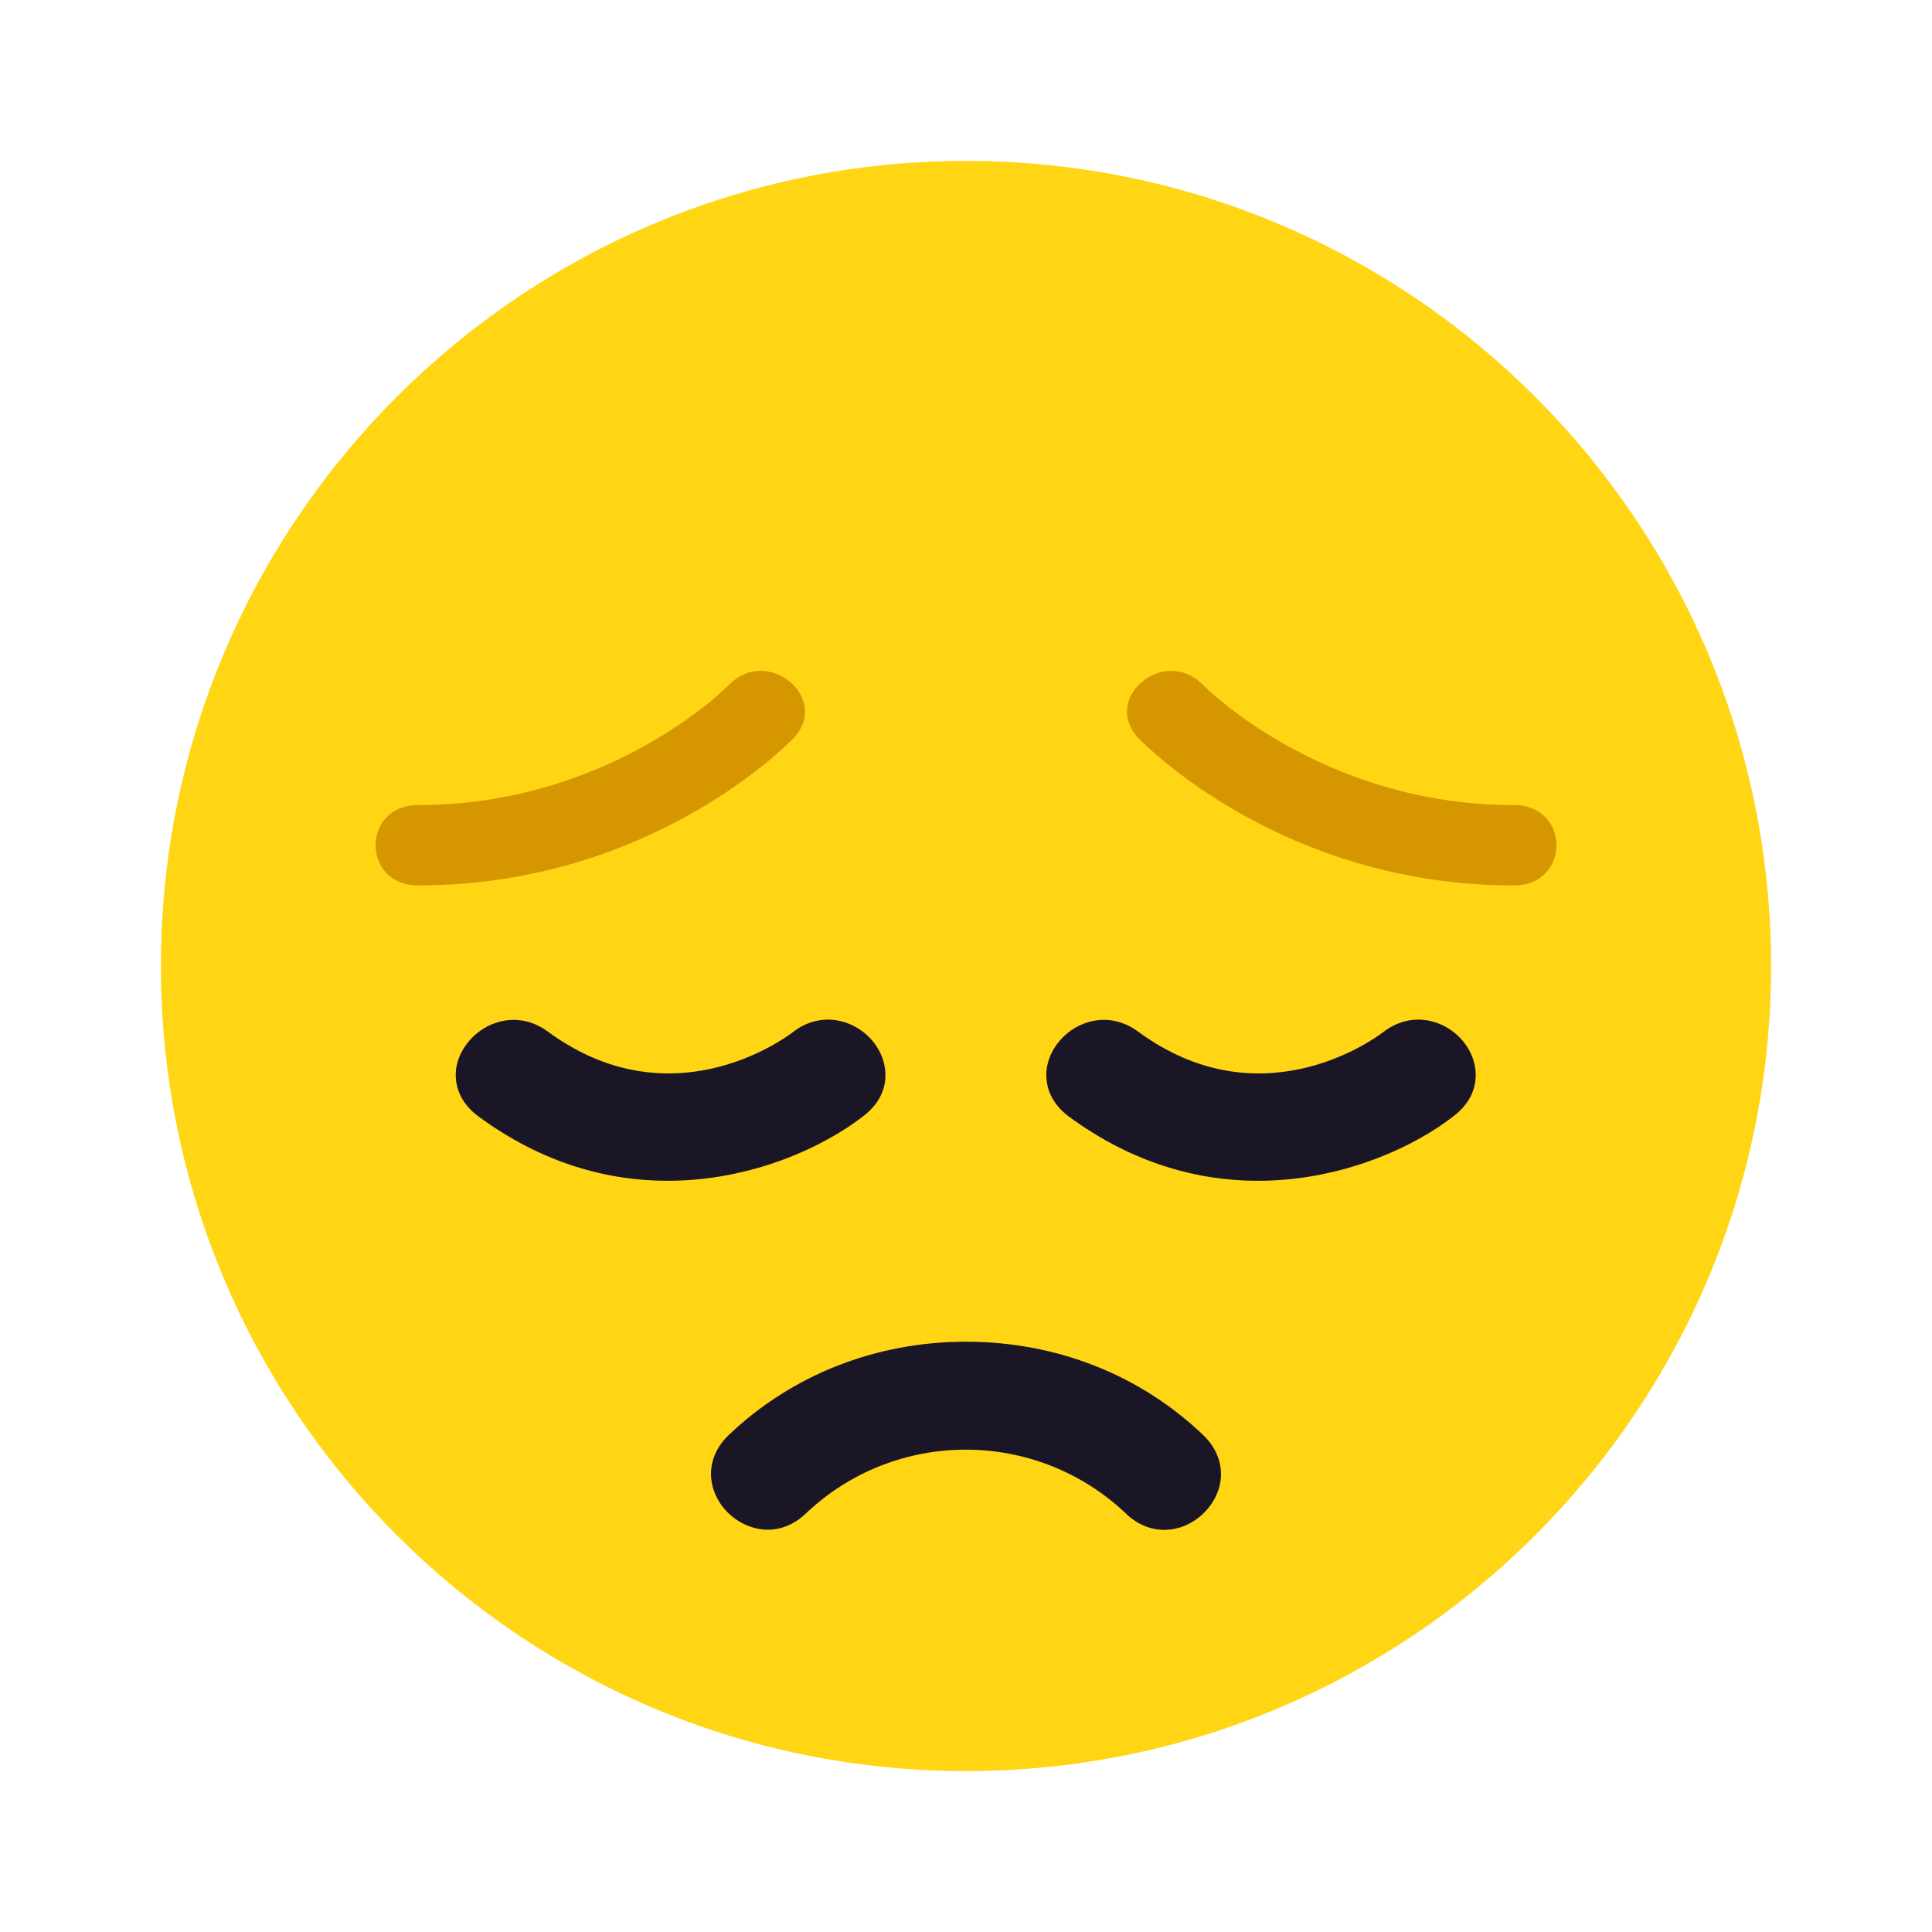
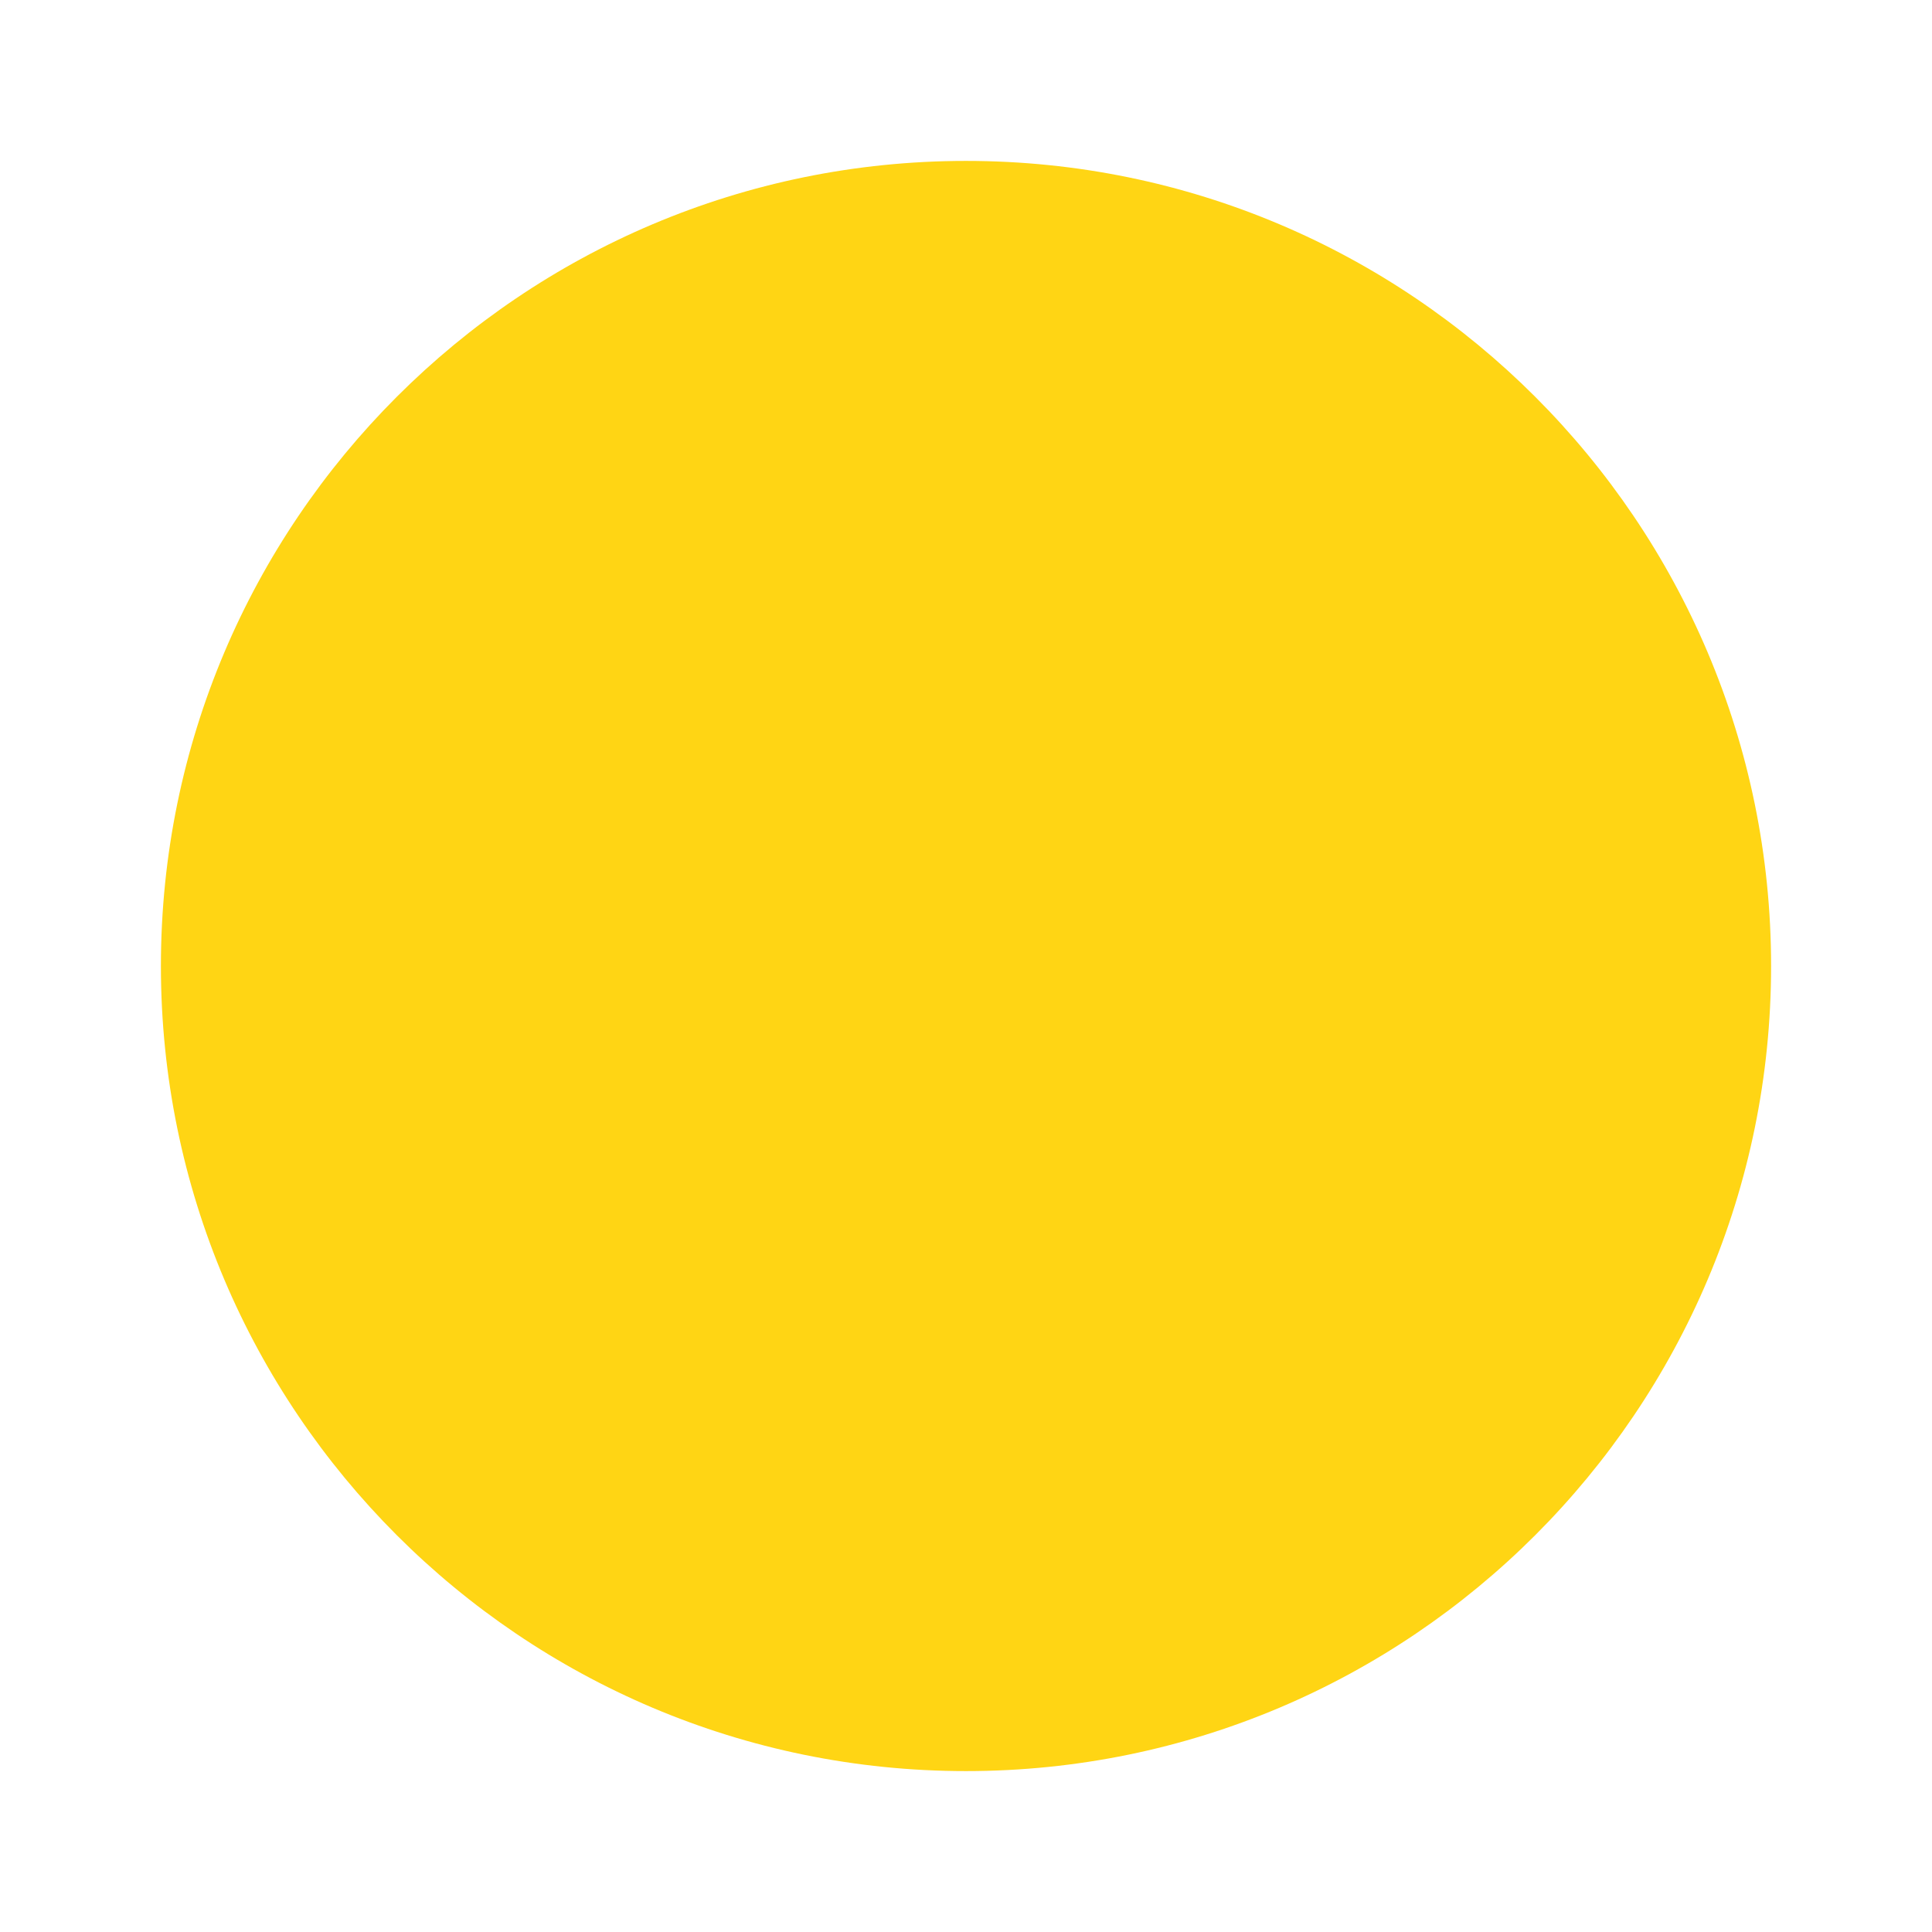
<svg xmlns="http://www.w3.org/2000/svg" width="28px" height="28px" viewBox="0 0 28 28" version="1.1">
  <g id="surface1">
    <path style=" stroke:none;fill-rule:nonzero;fill:rgb(100%,83.529%,7.843%);fill-opacity:1;" d="M 25.668 14 C 25.668 20.441 20.441 25.668 14 25.668 C 7.559 25.668 2.332 20.441 2.332 14 C 2.332 7.559 7.559 2.332 14 2.332 C 20.441 2.332 25.668 7.559 25.668 14 Z M 25.668 14 " />
-     <path style=" stroke:none;fill-rule:nonzero;fill:rgb(83.922%,58.824%,0%);fill-opacity:1;" d="M 11.5 10.699 C 11.414 10.785 9.422 12.832 6.059 12.832 C 5.238 12.832 5.238 11.668 6.059 11.668 C 8.852 11.668 10.551 9.941 10.566 9.926 C 11.121 9.352 12.047 10.117 11.5 10.699 Z M 11.5 10.699 " />
-     <path style=" stroke:none;fill-rule:nonzero;fill:rgb(83.922%,58.824%,0%);fill-opacity:1;" d="M 16.5 10.699 C 16.586 10.785 18.578 12.832 21.941 12.832 C 22.762 12.832 22.762 11.668 21.941 11.668 C 19.148 11.668 17.449 9.941 17.434 9.926 C 16.879 9.352 15.953 10.117 16.5 10.699 Z M 16.5 10.699 " />
-     <path style=" stroke:none;fill-rule:nonzero;fill:rgb(10.196%,8.627%,14.902%);fill-opacity:1;" d="M 12.664 15.109 C 12.414 14.789 11.914 14.629 11.488 14.961 C 11.309 15.098 9.688 16.238 7.938 14.949 C 7.688 14.766 7.391 14.73 7.113 14.852 C 6.84 14.973 6.641 15.23 6.609 15.504 C 6.582 15.766 6.695 16.004 6.934 16.18 C 7.867 16.867 8.816 17.113 9.676 17.113 C 10.918 17.113 11.973 16.602 12.527 16.164 C 12.938 15.84 12.883 15.387 12.664 15.109 Z M 12.664 15.109 " />
-     <path style=" stroke:none;fill-rule:nonzero;fill:rgb(10.196%,8.627%,14.902%);fill-opacity:1;" d="M 21.219 15.109 C 20.969 14.789 20.473 14.629 20.043 14.961 C 19.863 15.098 18.242 16.238 16.492 14.949 C 16.242 14.766 15.945 14.73 15.668 14.852 C 15.395 14.973 15.199 15.23 15.168 15.504 C 15.141 15.766 15.254 16.004 15.488 16.18 C 16.422 16.867 17.371 17.113 18.23 17.113 C 19.473 17.113 20.531 16.602 21.082 16.164 C 21.492 15.84 21.438 15.387 21.219 15.109 Z M 21.219 15.109 " />
-     <path style=" stroke:none;fill-rule:nonzero;fill:rgb(10.196%,8.627%,14.902%);fill-opacity:1;" d="M 14 19.445 C 12.699 19.445 11.48 19.922 10.562 20.797 C 10.348 21 10.262 21.266 10.324 21.527 C 10.391 21.812 10.621 22.051 10.91 22.137 C 11.18 22.219 11.457 22.145 11.672 21.941 C 12.973 20.699 15.02 20.699 16.324 21.941 C 16.484 22.094 16.676 22.172 16.875 22.172 C 16.945 22.172 17.02 22.16 17.09 22.141 C 17.375 22.055 17.605 21.816 17.676 21.531 C 17.738 21.27 17.652 21.004 17.441 20.801 C 16.523 19.922 15.305 19.445 14 19.445 Z M 14 19.445 " />
  </g>
</svg>